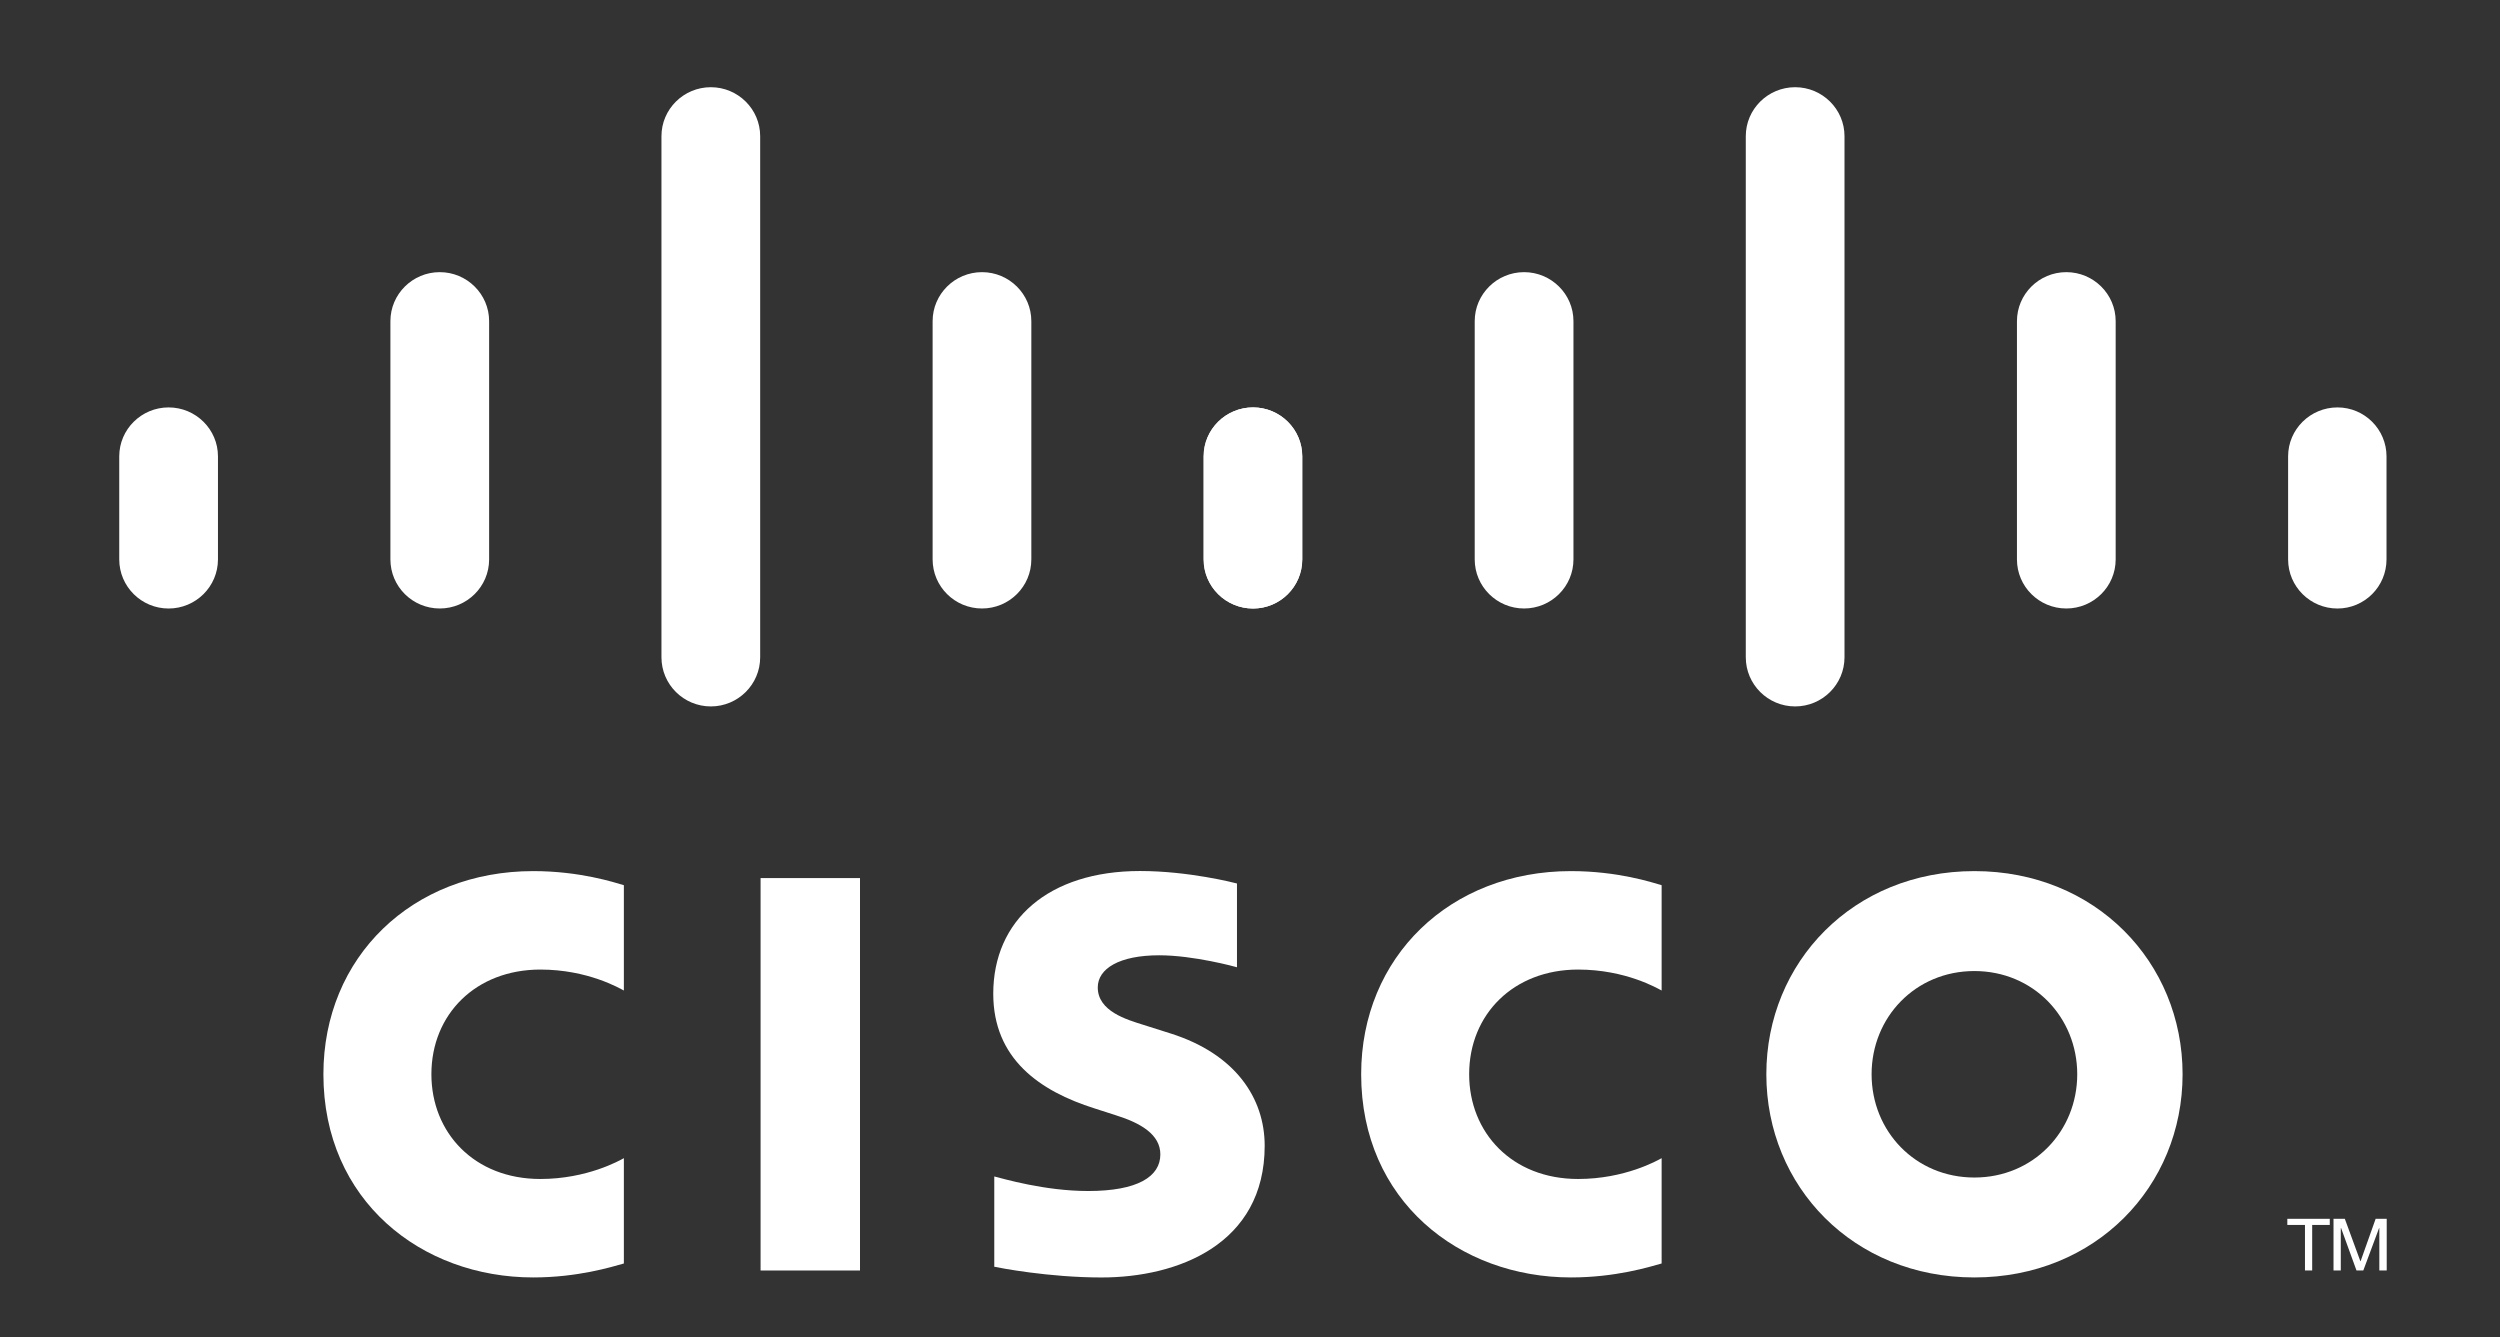
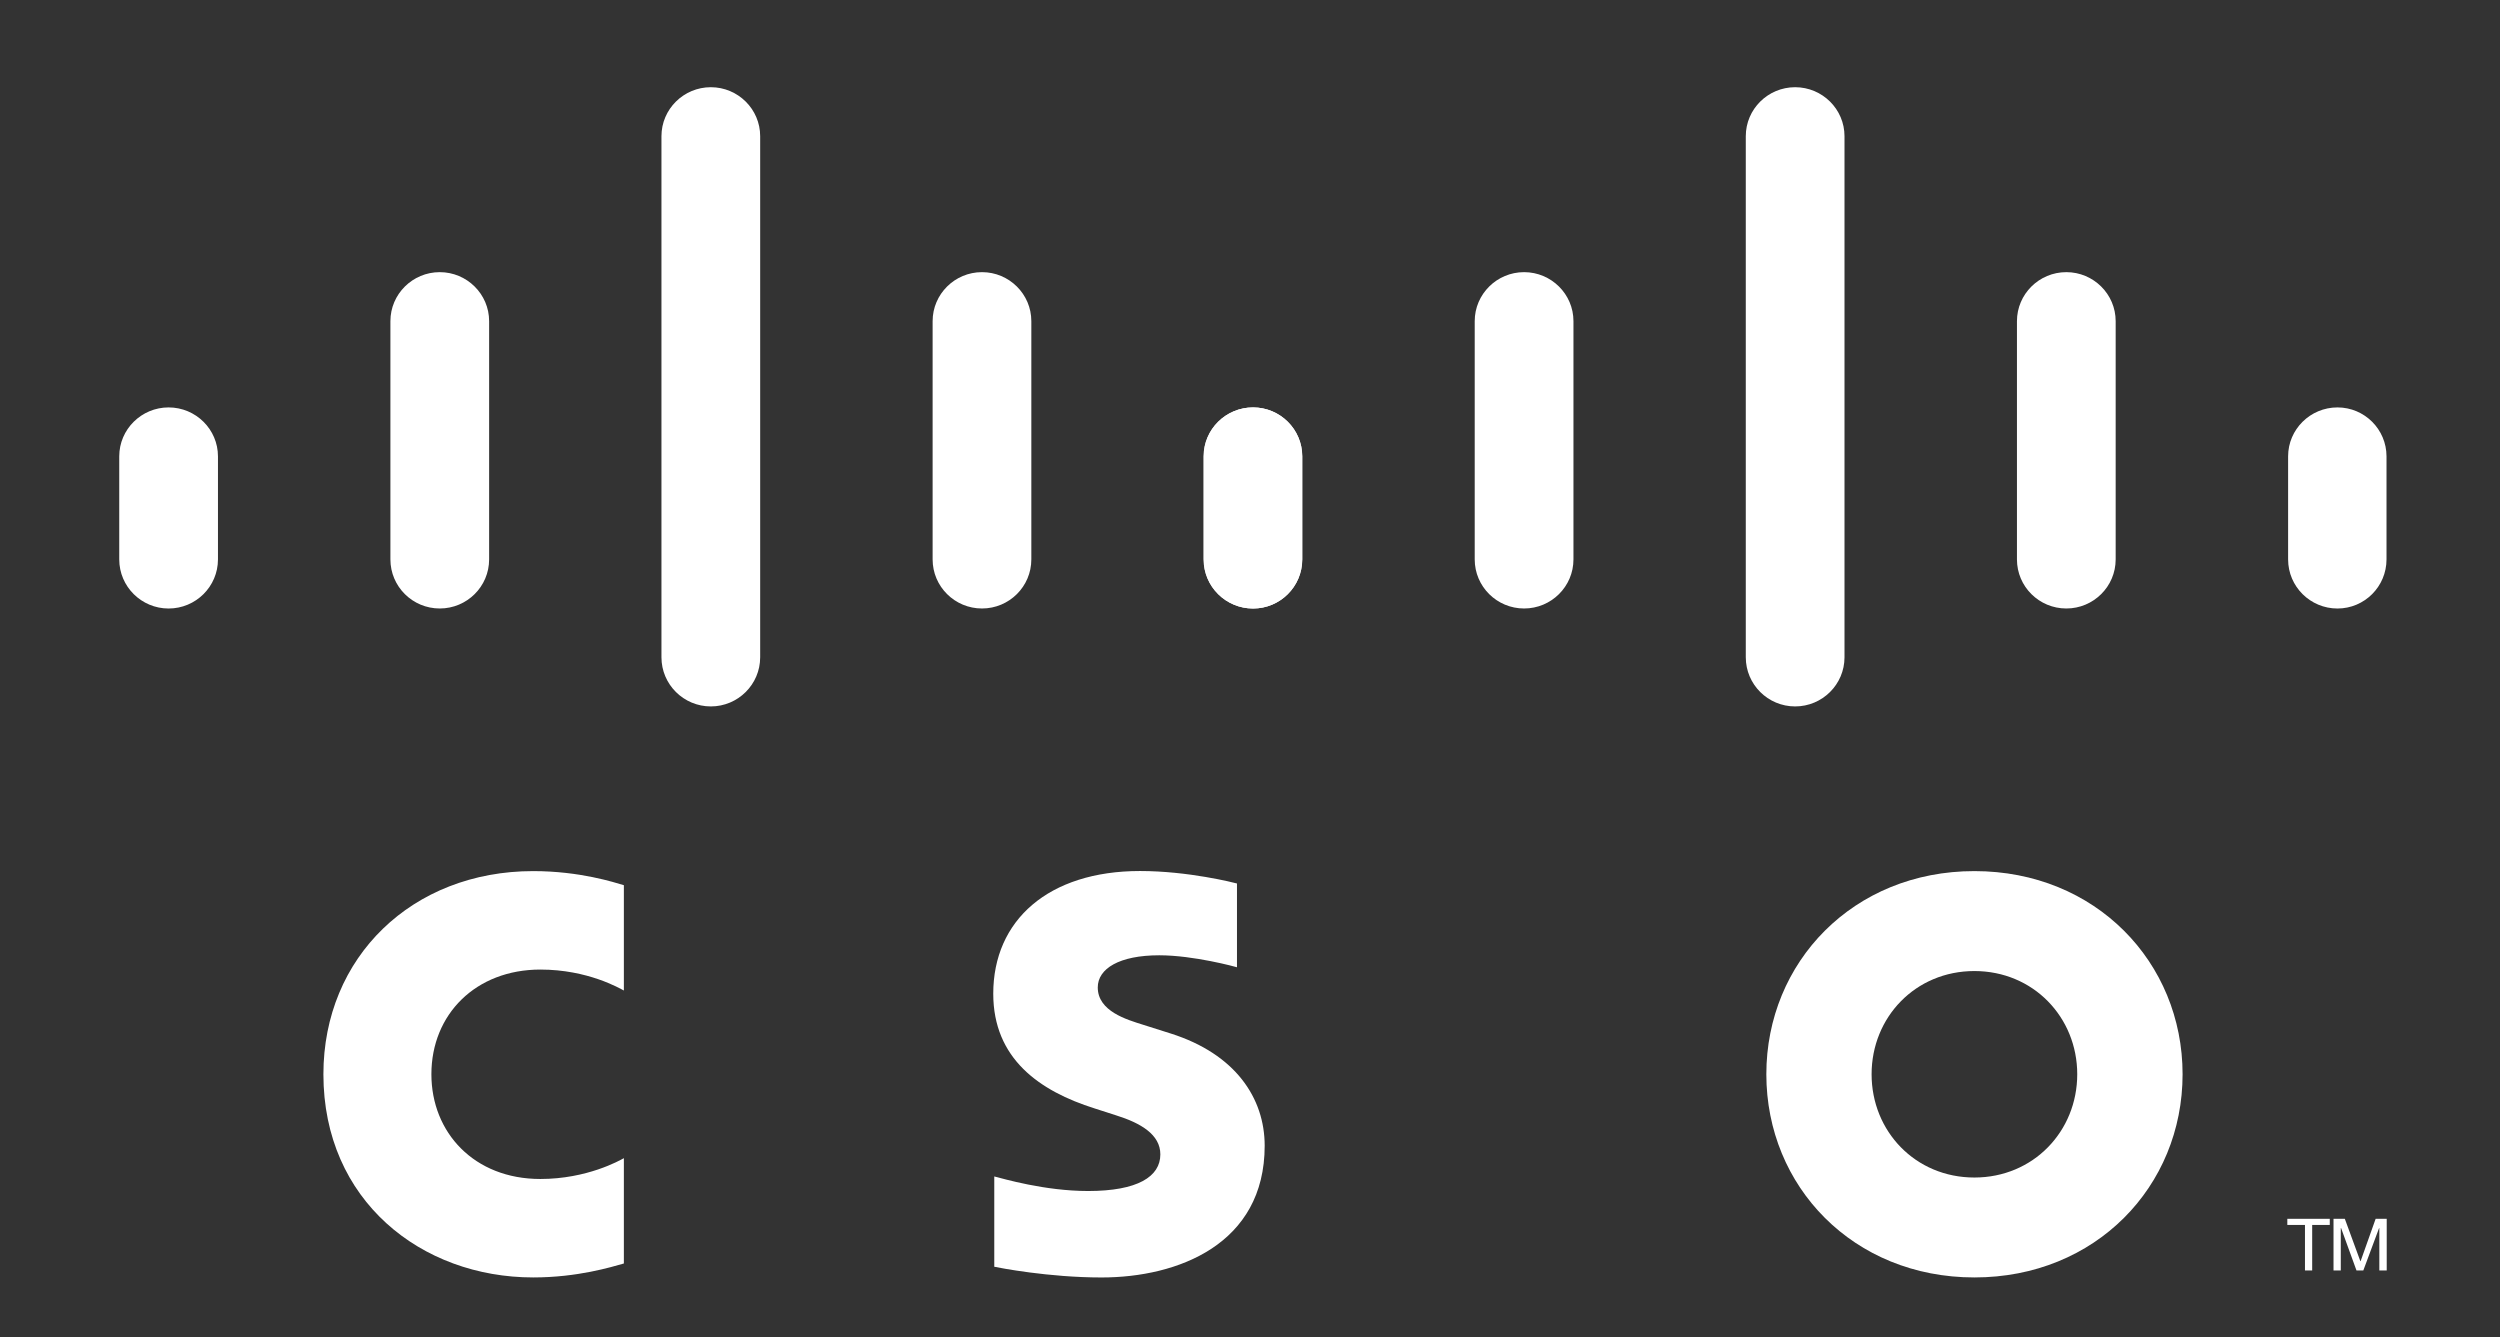
<svg xmlns="http://www.w3.org/2000/svg" width="86" height="46" viewBox="0 0 86 46" fill="none">
  <rect x="0" y="0" width="86" height="46" fill="#333333" stroke="none" />
-   <path d="M29.584 30.206H26.164V43.705H29.584V30.206Z" fill="white" />
-   <path d="M57.16 34.074C57.023 34.003 55.923 33.353 54.287 33.353C52.072 33.353 50.539 34.886 50.539 36.954C50.539 38.959 52.008 40.557 54.287 40.557C55.895 40.557 57.013 39.922 57.16 39.841V43.464C56.736 43.584 55.569 43.944 54.041 43.944C50.197 43.944 46.824 41.303 46.824 36.954C46.824 32.923 49.879 29.966 54.041 29.966C55.651 29.966 56.839 30.356 57.16 30.451V34.074Z" fill="white" />
  <path d="M21.461 34.074C21.323 34.003 20.224 33.353 18.588 33.353C16.373 33.353 14.84 34.886 14.84 36.954C14.84 38.959 16.309 40.557 18.588 40.557C20.196 40.557 21.314 39.922 21.461 39.841V43.464C21.036 43.584 19.87 43.944 18.342 43.944C14.497 43.944 11.125 41.303 11.125 36.954C11.125 32.923 14.18 29.966 18.342 29.966C19.952 29.966 21.139 30.356 21.461 30.451V34.074Z" fill="white" />
  <path d="M67.919 33.404C65.89 33.404 64.383 34.994 64.383 36.954C64.383 38.917 65.89 40.507 67.919 40.507C69.946 40.507 71.457 38.917 71.457 36.954C71.457 34.994 69.946 33.404 67.919 33.404ZM75.081 36.954C75.081 40.815 72.088 43.944 67.919 43.944C63.751 43.944 60.762 40.815 60.762 36.954C60.762 33.099 63.751 29.966 67.919 29.966C72.088 29.966 75.081 33.099 75.081 36.954Z" fill="white" />
  <path d="M42.552 33.274C42.501 33.258 41.061 32.862 39.878 32.862C38.508 32.862 37.763 33.319 37.763 33.968C37.763 34.79 38.768 35.077 39.33 35.254L40.274 35.553C42.493 36.256 43.505 37.77 43.505 39.414C43.505 42.806 40.511 43.945 37.894 43.945C36.075 43.945 34.371 43.612 34.203 43.576V40.47C34.504 40.545 35.938 40.971 37.432 40.971C39.134 40.971 39.916 40.476 39.916 39.711C39.916 39.027 39.239 38.632 38.391 38.367C38.184 38.298 37.873 38.201 37.661 38.132C35.756 37.532 34.168 36.417 34.168 34.183C34.168 31.658 36.066 29.963 39.218 29.963C40.884 29.963 42.45 30.365 42.552 30.392V33.274Z" fill="white" />
  <path d="M7.498 15.699C7.498 14.769 6.735 14.015 5.8 14.015C4.865 14.015 4.102 14.769 4.102 15.699V19.243C4.102 20.178 4.865 20.933 5.8 20.933C6.735 20.933 7.498 20.178 7.498 19.243V15.699Z" fill="white" />
-   <path d="M16.826 11.048C16.826 10.118 16.063 9.362 15.128 9.362C14.192 9.362 13.43 10.118 13.43 11.048V19.243C13.43 20.178 14.192 20.932 15.128 20.932C16.063 20.932 16.826 20.178 16.826 19.243V11.048Z" fill="white" />
+   <path d="M16.826 11.048C16.826 10.118 16.063 9.362 15.128 9.362C14.192 9.362 13.43 10.118 13.43 11.048V19.243C13.43 20.178 14.192 20.932 15.128 20.932C16.063 20.932 16.826 20.178 16.826 19.243Z" fill="white" />
  <path d="M26.15 4.685C26.15 3.755 25.387 3 24.453 3C23.517 3 22.754 3.755 22.754 4.685V22.61C22.754 23.545 23.517 24.301 24.453 24.301C25.387 24.301 26.15 23.545 26.15 22.61V4.685Z" fill="white" />
  <path d="M35.478 11.048C35.478 10.118 34.716 9.362 33.781 9.362C32.845 9.362 32.082 10.118 32.082 11.048V19.243C32.082 20.178 32.845 20.932 33.781 20.932C34.716 20.932 35.478 20.178 35.478 19.243V11.048Z" fill="white" />
  <path d="M44.796 15.699C44.796 14.769 44.038 14.015 43.108 14.015C42.173 14.015 41.41 14.769 41.41 15.699V19.243C41.41 20.178 42.173 20.933 43.108 20.933C44.038 20.933 44.796 20.178 44.796 19.243V15.699Z" fill="white" />
  <path d="M44.799 15.699C44.799 14.769 44.036 14.015 43.101 14.015C42.166 14.015 41.402 14.769 41.402 15.699V19.243C41.402 20.178 42.166 20.933 43.101 20.933C44.036 20.933 44.799 20.178 44.799 19.243V15.699Z" fill="white" />
  <path d="M54.127 11.048C54.127 10.118 53.364 9.362 52.429 9.362C51.493 9.362 50.73 10.118 50.73 11.048V19.243C50.73 20.178 51.493 20.932 52.429 20.932C53.364 20.932 54.127 20.178 54.127 19.243V11.048Z" fill="white" />
  <path d="M63.451 4.685C63.451 3.755 62.688 3 61.753 3C60.817 3 60.055 3.755 60.055 4.685V22.61C60.055 23.545 60.817 24.301 61.753 24.301C62.688 24.301 63.451 23.545 63.451 22.61V4.685Z" fill="white" />
  <path d="M72.779 11.048C72.779 10.118 72.016 9.362 71.082 9.362C70.145 9.362 69.383 10.118 69.383 11.048V19.243C69.383 20.178 70.145 20.932 71.082 20.932C72.016 20.932 72.779 20.178 72.779 19.243V11.048Z" fill="white" />
  <path d="M82.096 15.699C82.096 14.769 81.339 14.015 80.409 14.015C79.474 14.015 78.711 14.769 78.711 15.699V19.243C78.711 20.178 79.474 20.933 80.409 20.933C81.339 20.933 82.096 20.178 82.096 19.243V15.699Z" fill="white" />
  <path d="M80.144 41.927V42.138H79.539V43.704H79.291V42.138H78.684V41.927H80.144Z" fill="white" />
  <path d="M80.273 41.927H80.662L81.196 43.384H81.205L81.722 41.927H82.103V43.704H81.849V42.247H81.84L81.298 43.704H81.063L80.534 42.247H80.523V43.704H80.273V41.927Z" fill="white" />
</svg>